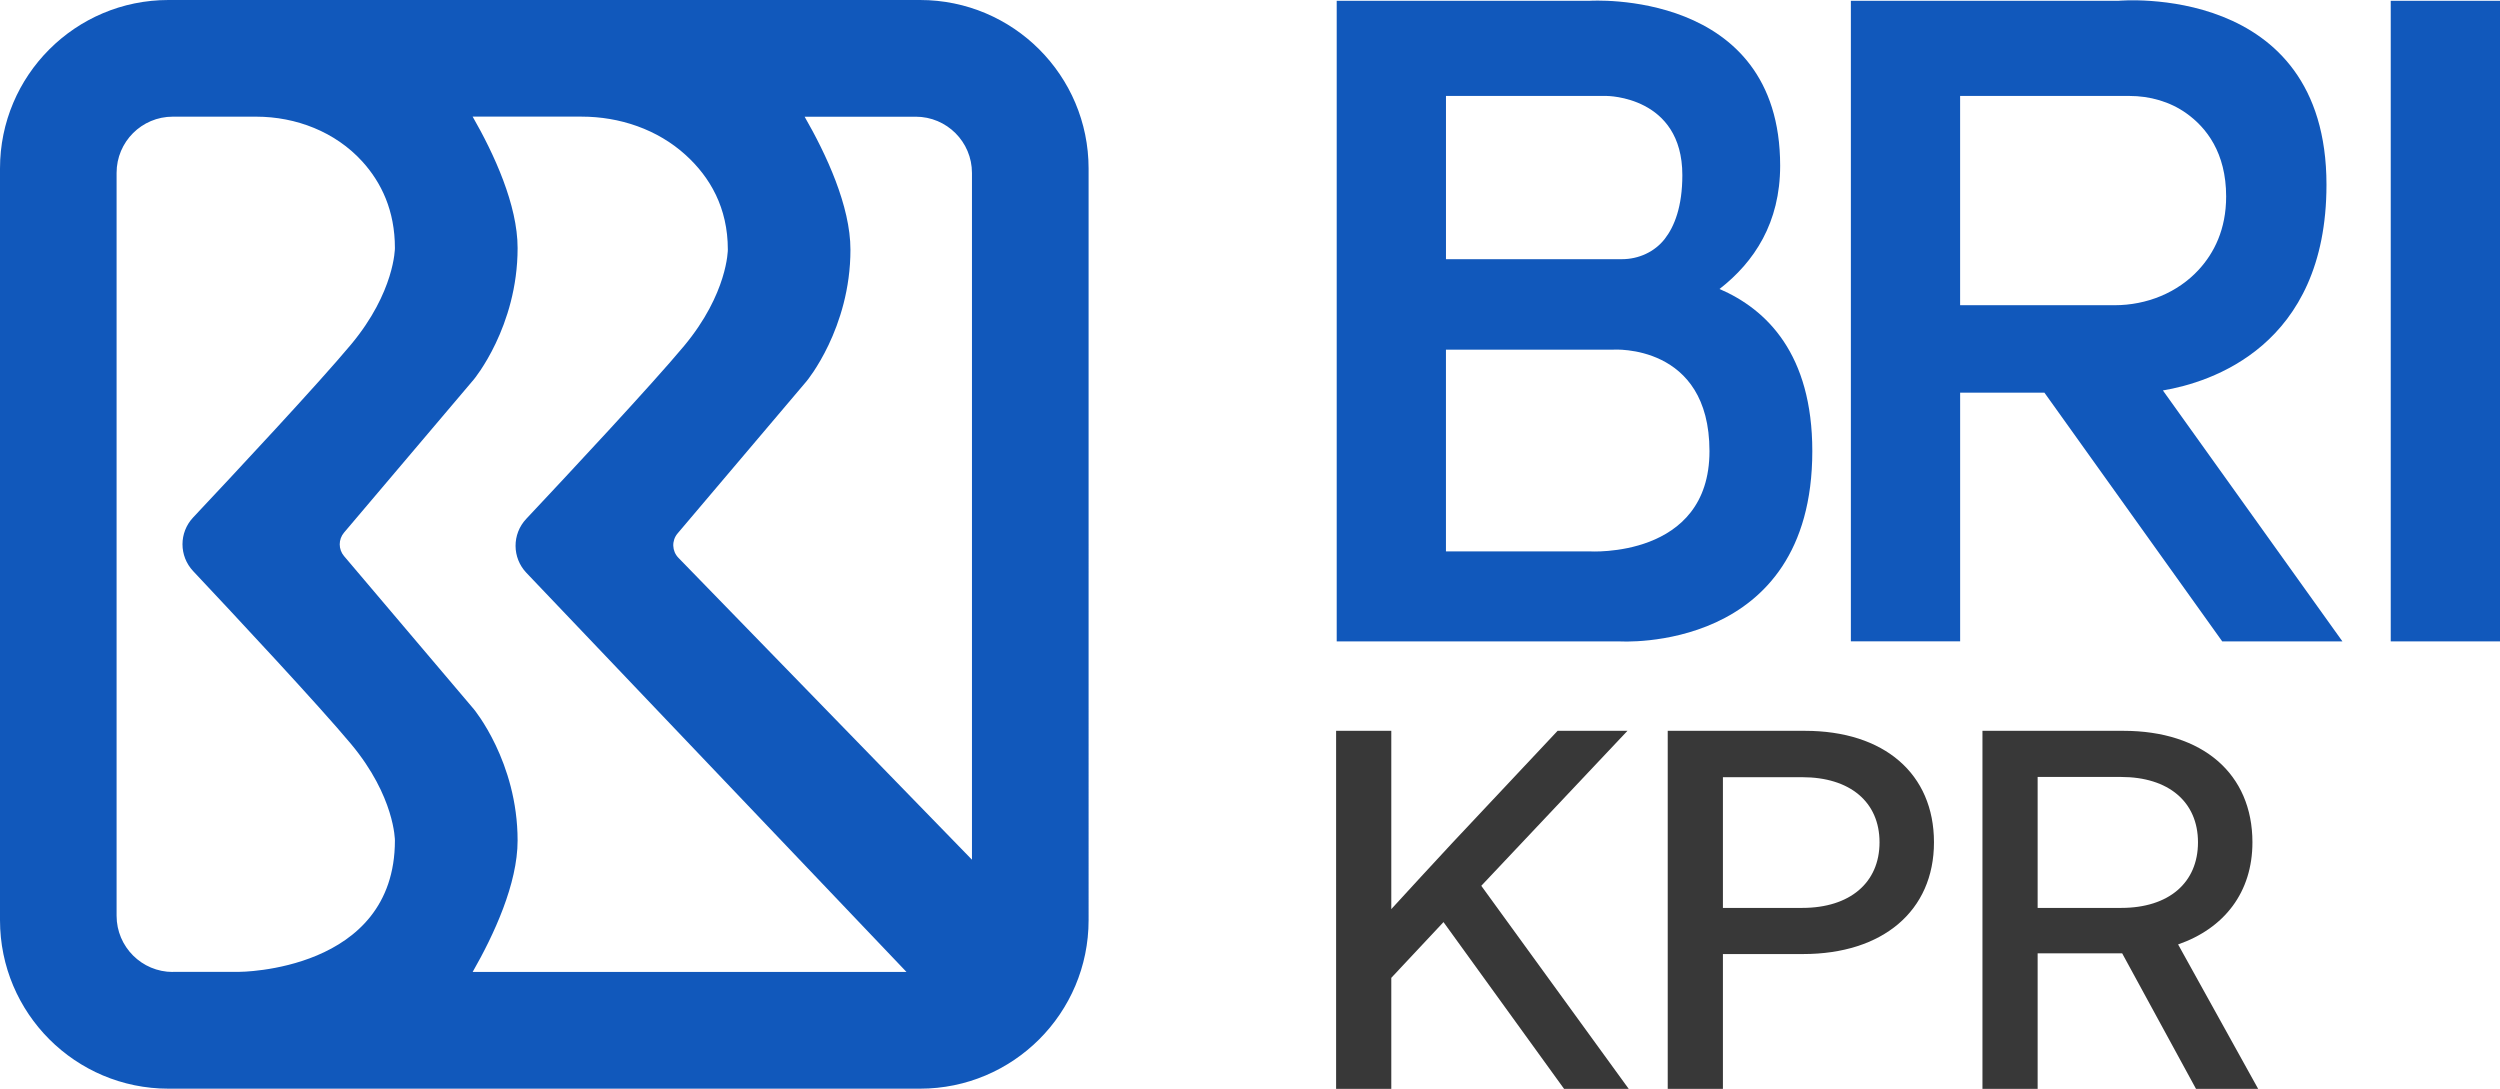
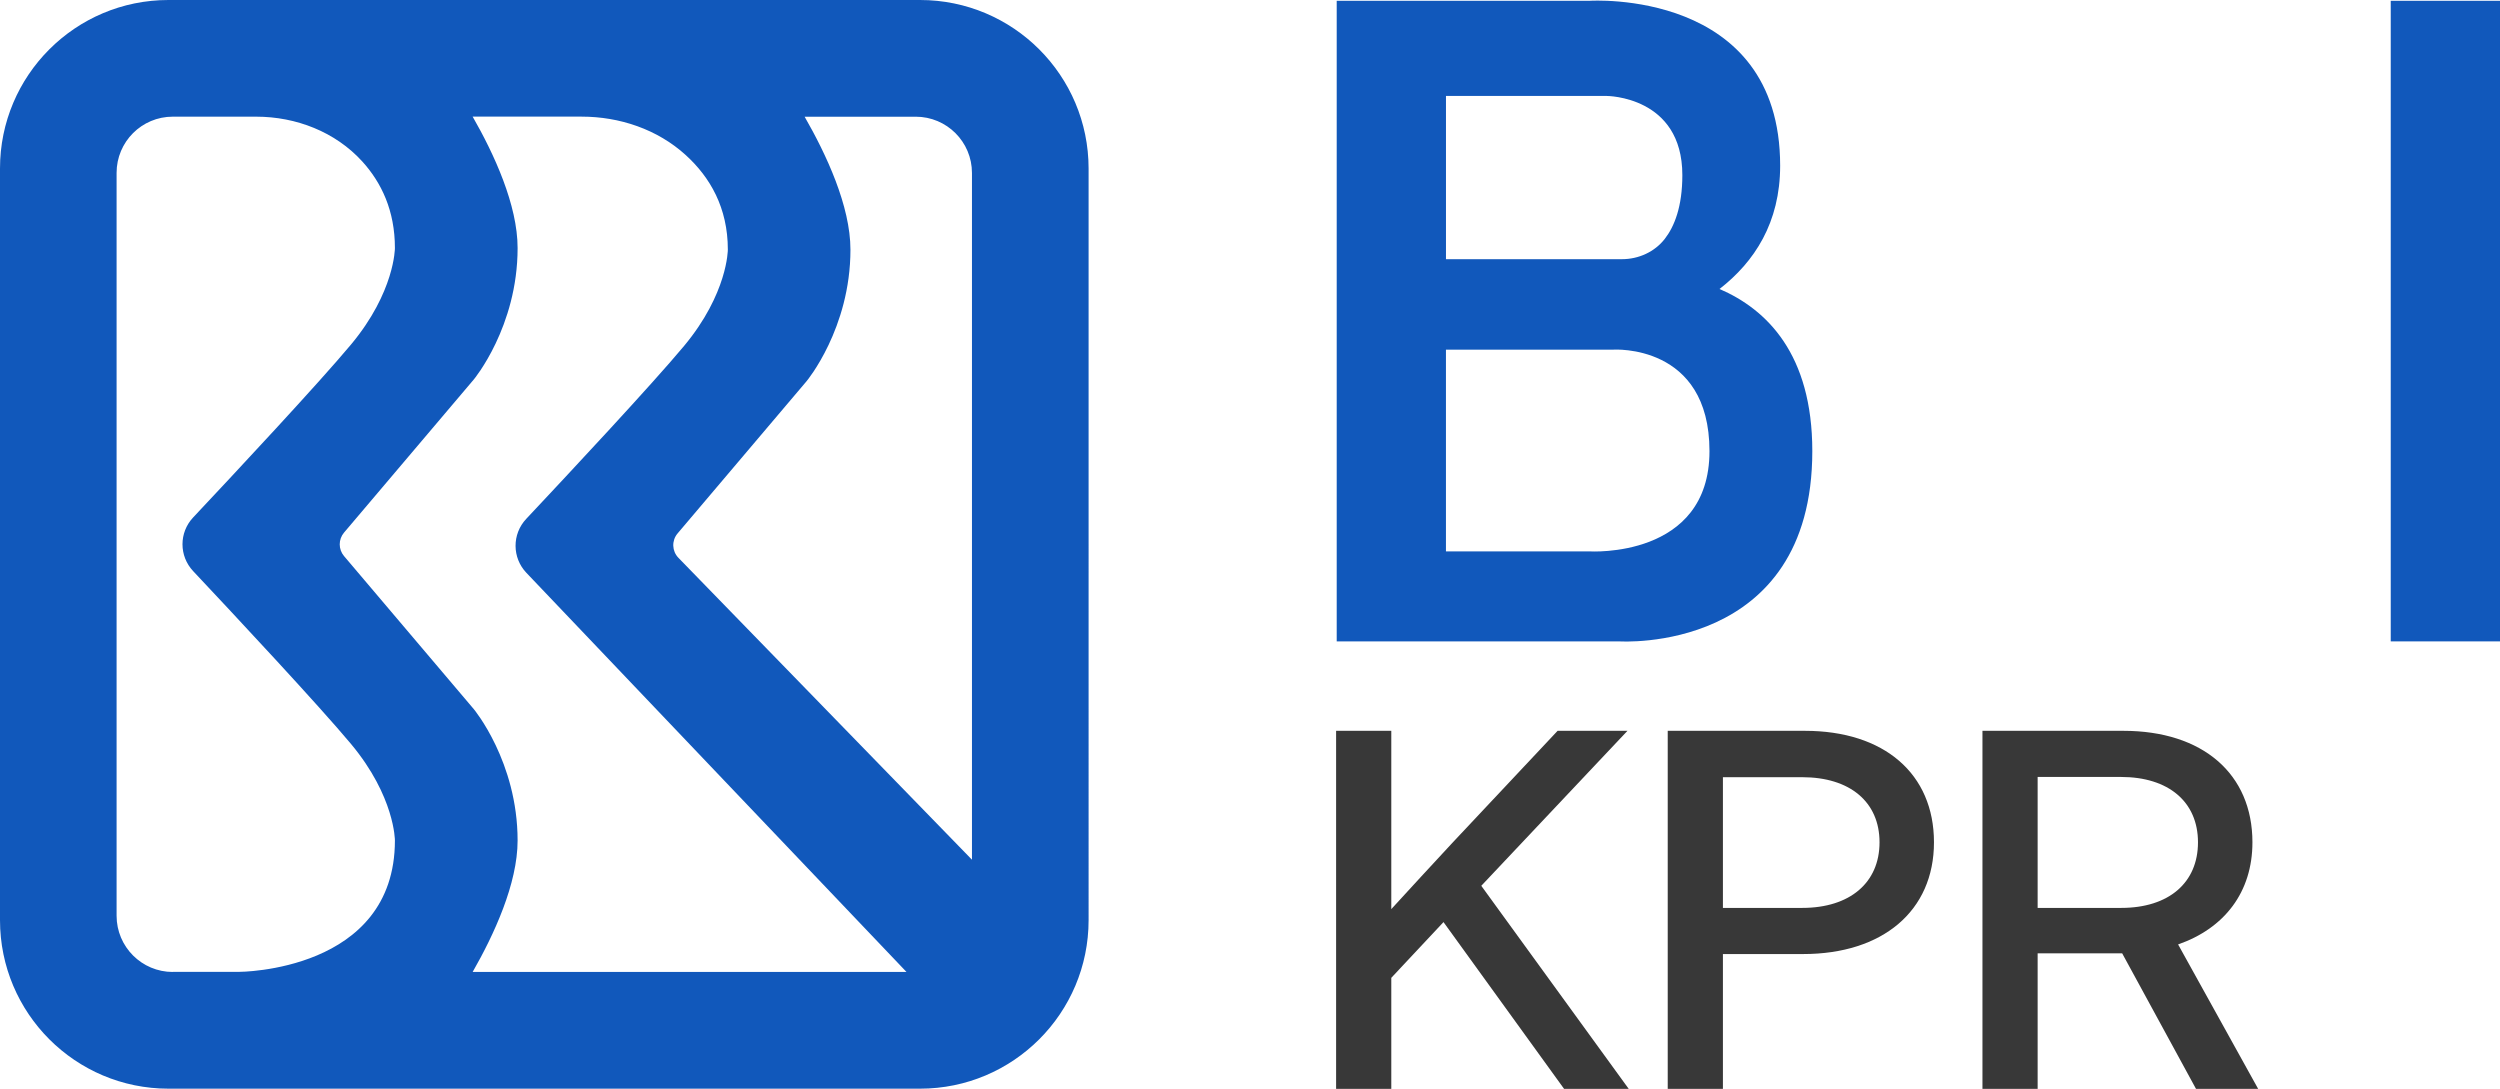
<svg xmlns="http://www.w3.org/2000/svg" xmlns:ns1="http://sodipodi.sourceforge.net/DTD/sodipodi-0.dtd" xmlns:ns2="http://www.inkscape.org/namespaces/inkscape" id="Layer_2" data-name="Layer 2" viewBox="0 0 664.503 289.37" version="1.1" ns1:docname="KPR BRI 2025.svg" width="664.503" height="289.37" ns2:version="1.2.2 (b0a8486541, 2022-12-01)">
  <ns1:namedview id="namedview18" pagecolor="#ffffff" bordercolor="#000000" borderopacity="0.25" ns2:showpageshadow="2" ns2:pageopacity="0.0" ns2:pagecheckerboard="0" ns2:deskcolor="#d1d1d1" showgrid="false" ns2:zoom="0.71377024" ns2:cx="274.59817" ns2:cy="144.30414" ns2:window-width="1366" ns2:window-height="683" ns2:window-x="0" ns2:window-y="0" ns2:window-maximized="1" ns2:current-layer="Layer_2" />
  <defs id="defs4">
    <style id="style2">
      .cls-1 {
        fill: #1158bb;
      }
    </style>
  </defs>
-   <path id="rect426" style="fill:#1158bb;stroke-width:0.729" class="cls-1" d="m 635.459,0.214 h 29.044 V 170.481 h -29.044 z" />
+   <path id="rect426" style="fill:#1158bb;stroke-width:0.729" class="cls-1" d="m 635.459,0.214 h 29.044 V 170.481 h -29.044 " />
  <path class="cls-1" d="m 457.043,76.819 c 9.295,-7.218 16.125,-17.651 16.125,-32.775 0,-47.204 -50.686,-43.83 -50.686,-43.83 H 355.298 V 170.481 h 75.166 c 0,0 51.25,3.374 51.25,-50.578 0,-25.745 -12.061,-37.662 -24.664,-43.092 z M 427.046,25.503 c 0,0 20.123,0 20.123,21.039 0,8.413 -2.12,13.669 -4.666,16.948 -2.7,3.475 -6.962,5.401 -11.4,5.401 H 384.342 V 25.496 h 42.704 z m -4.563,121.057 H 384.335 V 92.935 h 44.486 c 0,0 25.559,-1.687 25.559,26.976 0,28.663 -31.89,26.65 -31.89,26.65 z" id="path428" style="fill:#1158bb;stroke-width:0.729" />
-   <path class="cls-1" d="m 590.657,170.481 h 31.964 l -47.722,-66.701 c 12.545,-2.107 43.481,-11.663 43.481,-54.683 0,-53.944 -55.219,-48.891 -55.219,-48.891 H 491.963 V 170.474 h 29.044 v -66.1 h 22.405 l 47.252,66.1 z M 521,25.503 h 45.007 c 5.392,0 10.747,1.491 15.12,4.605 5.297,3.765 10.586,10.447 10.586,22.125 0,8.76 -3.221,15.015 -7.241,19.41 -5.678,6.205 -13.931,9.484 -22.397,9.484 h -41.075 z" id="path430" style="fill:#1158bb;stroke-width:0.729" />
  <path class="cls-1" d="M 244.55,0 H 44.78 C 20.05,0 0,20.05 0,44.78 v 199.79 c 0,24.75 20.05,44.8 44.78,44.8 h 199.77 c 24.74,0 44.8,-20.06 44.8,-44.8 V 44.8 C 289.35,20.07 269.3,0 244.55,0 Z m -1.15,31.02 c 8.26,0 14.95,6.69 14.95,14.95 v 182.54 l -78.03,-80.25 c -1.73,-1.78 -1.82,-4.58 -0.22,-6.47 l 34.31,-40.49 c 0,0 11.64,-13.97 11.64,-34.93 0,-11.62 -6.45,-25.38 -12.18,-35.35 z M 45.94,258.35 c -8.26,0 -14.95,-6.69 -14.95,-14.95 V 45.94 c 0,-8.24 6.68,-14.93 14.93,-14.93 h 22.17 c 10.61,0 21.04,4.04 28.18,11.88 5.12,5.63 8.7,13.11 8.7,23.04 0,0 0,11.64 -11.64,25.61 -8.54,10.25 -30.75,34.04 -41.99,46 -3.78,4.02 -3.77,10.25 0,14.26 11.24,11.96 33.45,35.74 41.99,45.98 11.64,13.97 11.64,25.61 11.64,25.61 0,34.93 -41.43,34.93 -41.43,34.93 h -17.6 z m 79.69,0 c 5.68,-9.92 11.95,-23.47 11.95,-34.93 0,-20.96 -11.64,-34.93 -11.64,-34.93 L 91.44,147.8 c -1.52,-1.8 -1.52,-4.43 0,-6.23 l 34.5,-40.71 c 0,0 11.64,-13.97 11.64,-34.93 0,-11.46 -6.26,-25.01 -11.95,-34.93 h 28.94 c 10.15,0 20.18,3.38 27.69,10.21 6.46,5.87 11.2,13.98 11.2,25.14 0,0 0,11.64 -11.64,25.61 -8.53,10.24 -30.71,34 -41.96,45.97 -3.79,4.04 -3.76,10.32 0.06,14.33 L 240.94,258.34 H 125.63 Z" id="path6-3" style="fill:#1158bb;stroke-width:0.732" />
  <g aria-label="KPR" transform="matrix(1.017,0,0,0.983,-9.5505642e-6,0)" id="text702" style="font-size:133.063px;font-family:'AU Passata';-inkscape-font-specification:'AU Passata';fill:#383838;fill-opacity:1;stroke-width:16.633;stop-color:#000000">
    <path d="m 349.202,294.421 h 14.424 v -30.017 l 13.644,-15.074 31.512,45.091 h 16.893 l -38.529,-54.901 38.204,-41.907 h -18.257 l -27.548,30.342 c -5.393,6.042 -10.655,11.89 -15.918,17.867 v -48.209 h -14.424 z" style="font-weight:500;font-family:'Inter Display';-inkscape-font-specification:'Inter Display Medium';fill:#383838;fill-opacity:1" id="path754" />
    <path d="m 435.875,294.421 h 14.424 v -36.449 h 20.986 c 20.726,0 34.175,-11.63 34.175,-30.212 0,-18.517 -12.994,-30.147 -33.721,-30.147 h -35.865 z m 14.424,-48.924 v -35.345 h 20.726 c 12.475,0 20.206,6.692 20.206,17.607 0,10.915 -7.732,17.737 -20.206,17.737 z" style="font-weight:500;font-family:'Inter Display';-inkscape-font-specification:'Inter Display Medium';fill:#383838;fill-opacity:1" id="path756" />
    <path d="m 518.13,294.421 h 14.424 v -36.644 h 21.441 c 0.195,0 0.455,0 0.65,0 l 19.297,36.644 h 16.243 l -20.921,-39.048 c 12.085,-4.353 19.427,-14.099 19.427,-27.613 0,-18.517 -12.994,-30.147 -33.721,-30.147 h -36.839 z m 14.424,-48.924 v -35.41 h 21.766 c 12.475,0 20.141,6.757 20.141,17.672 0,10.915 -7.602,17.737 -20.076,17.737 z" style="font-weight:500;font-family:'Inter Display';-inkscape-font-specification:'Inter Display Medium';fill:#383838;fill-opacity:1" id="path758" />
  </g>
</svg>